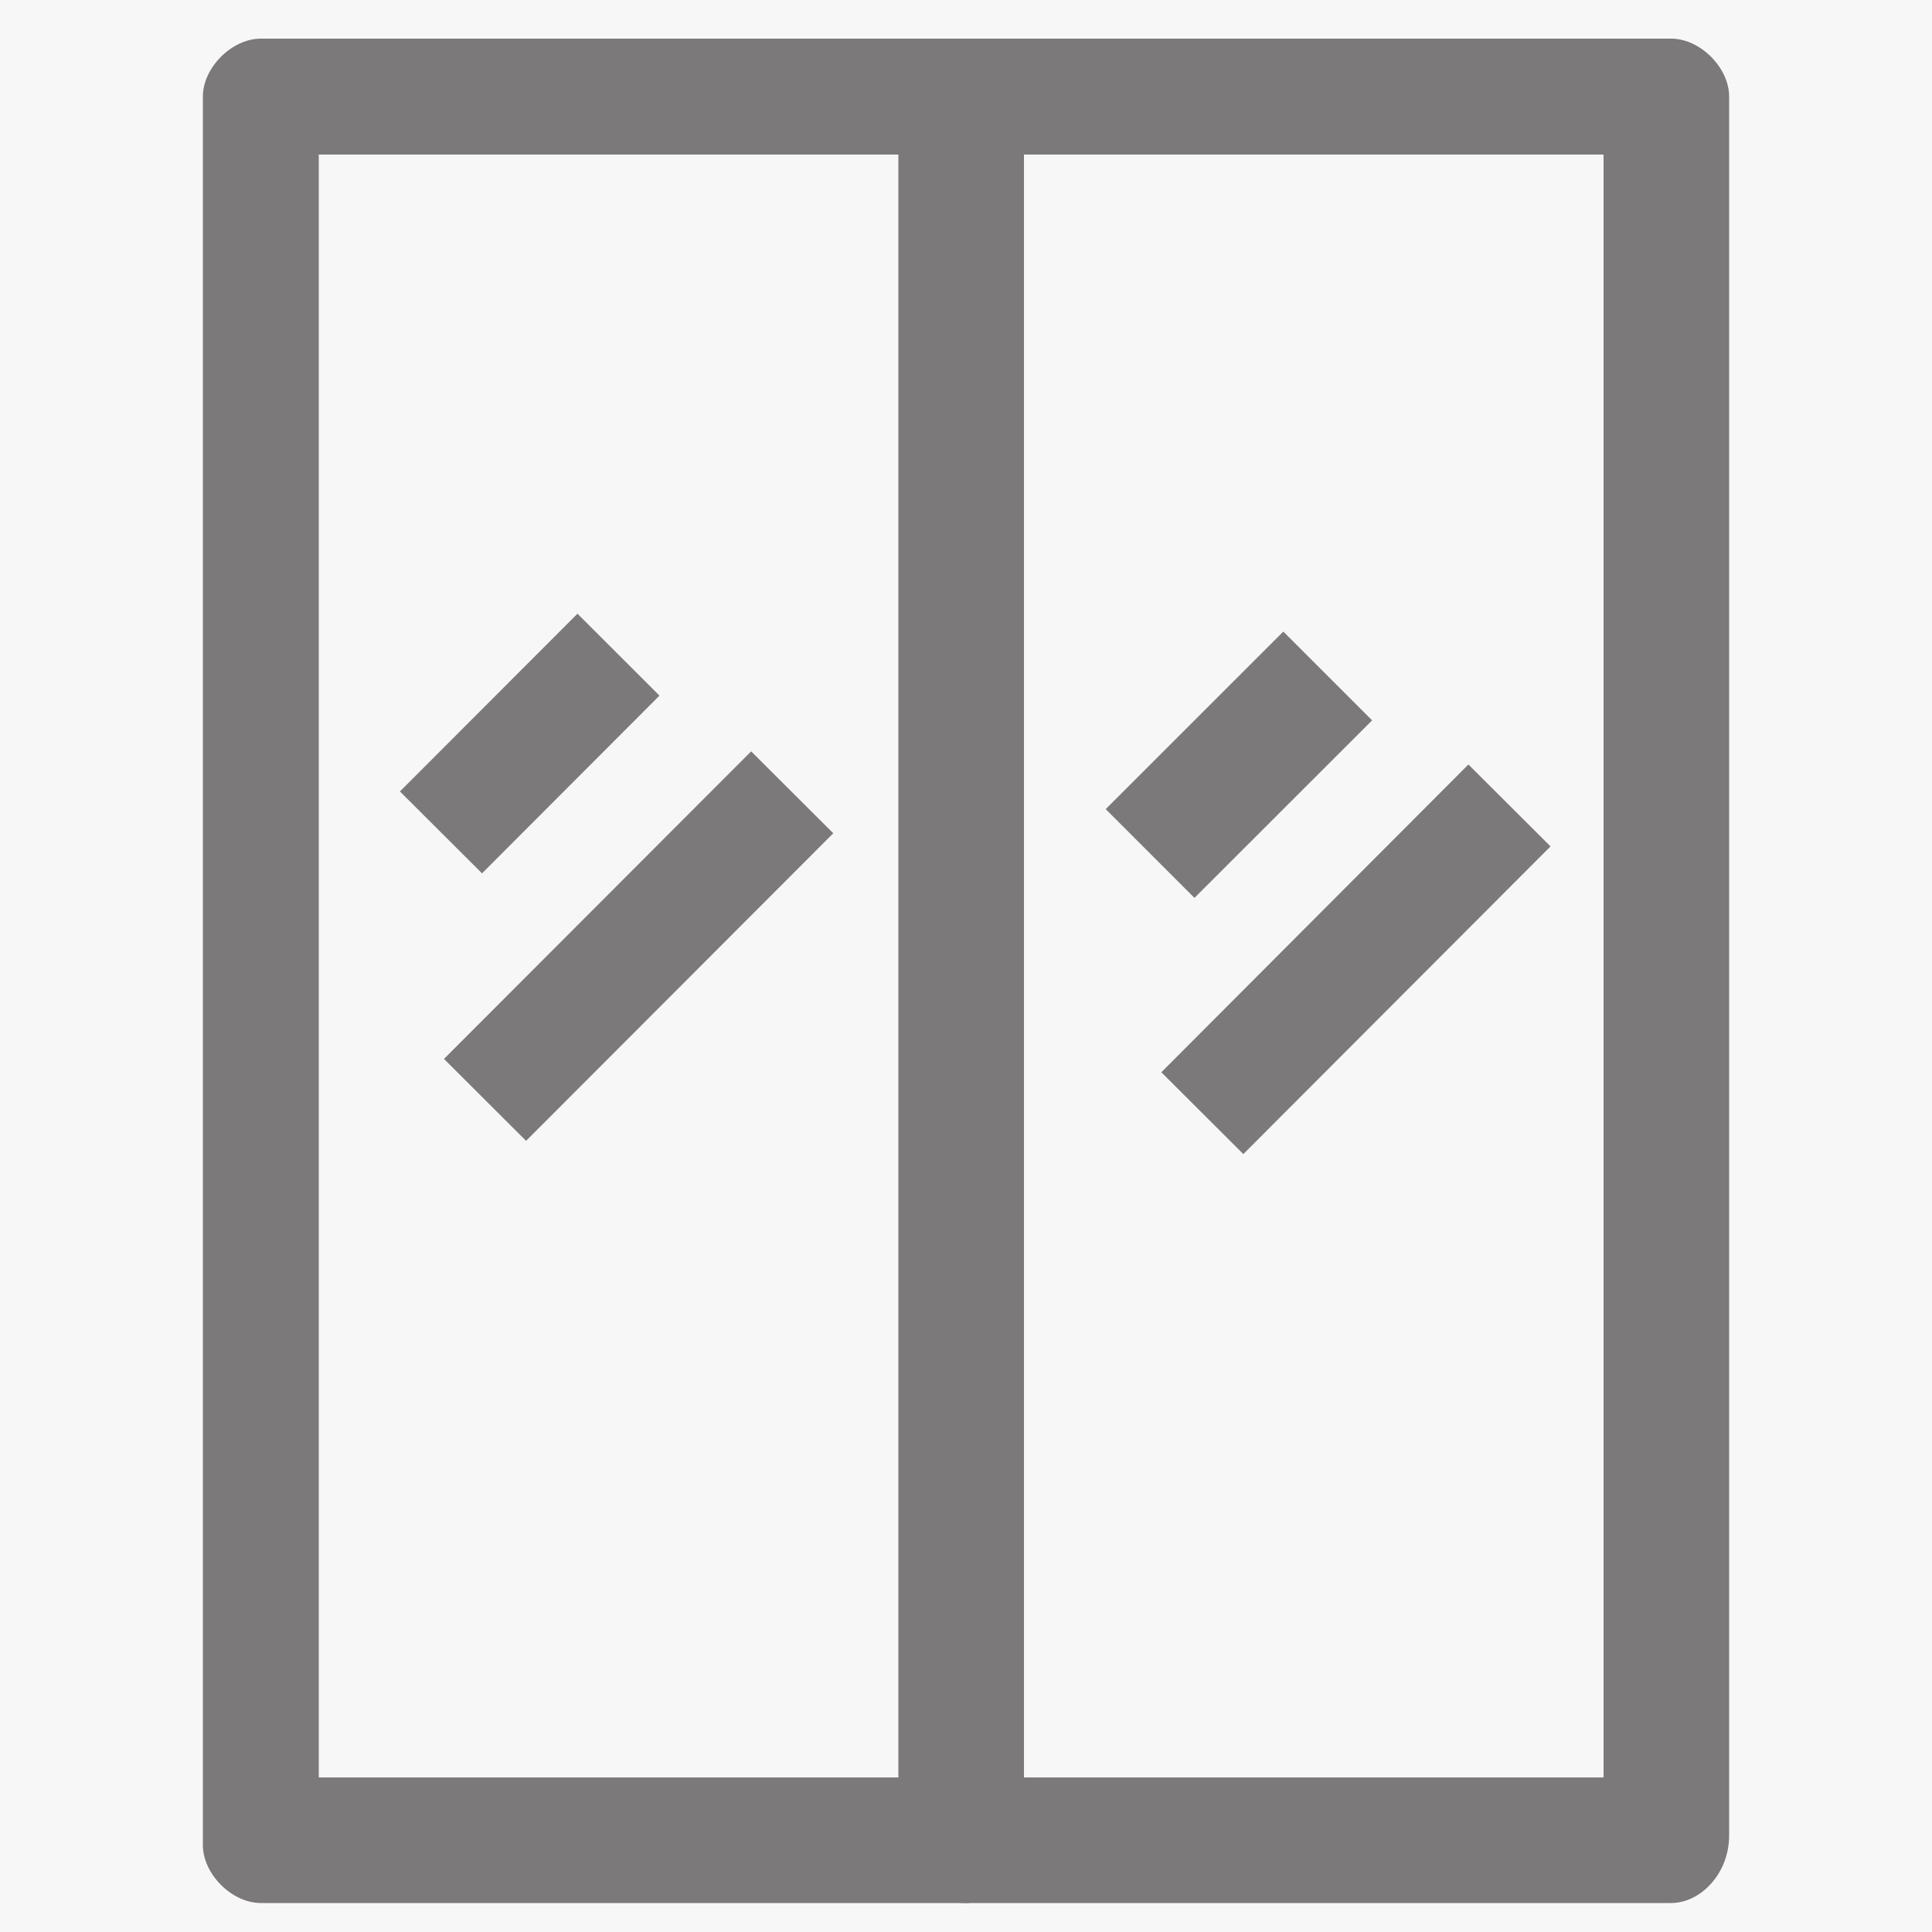
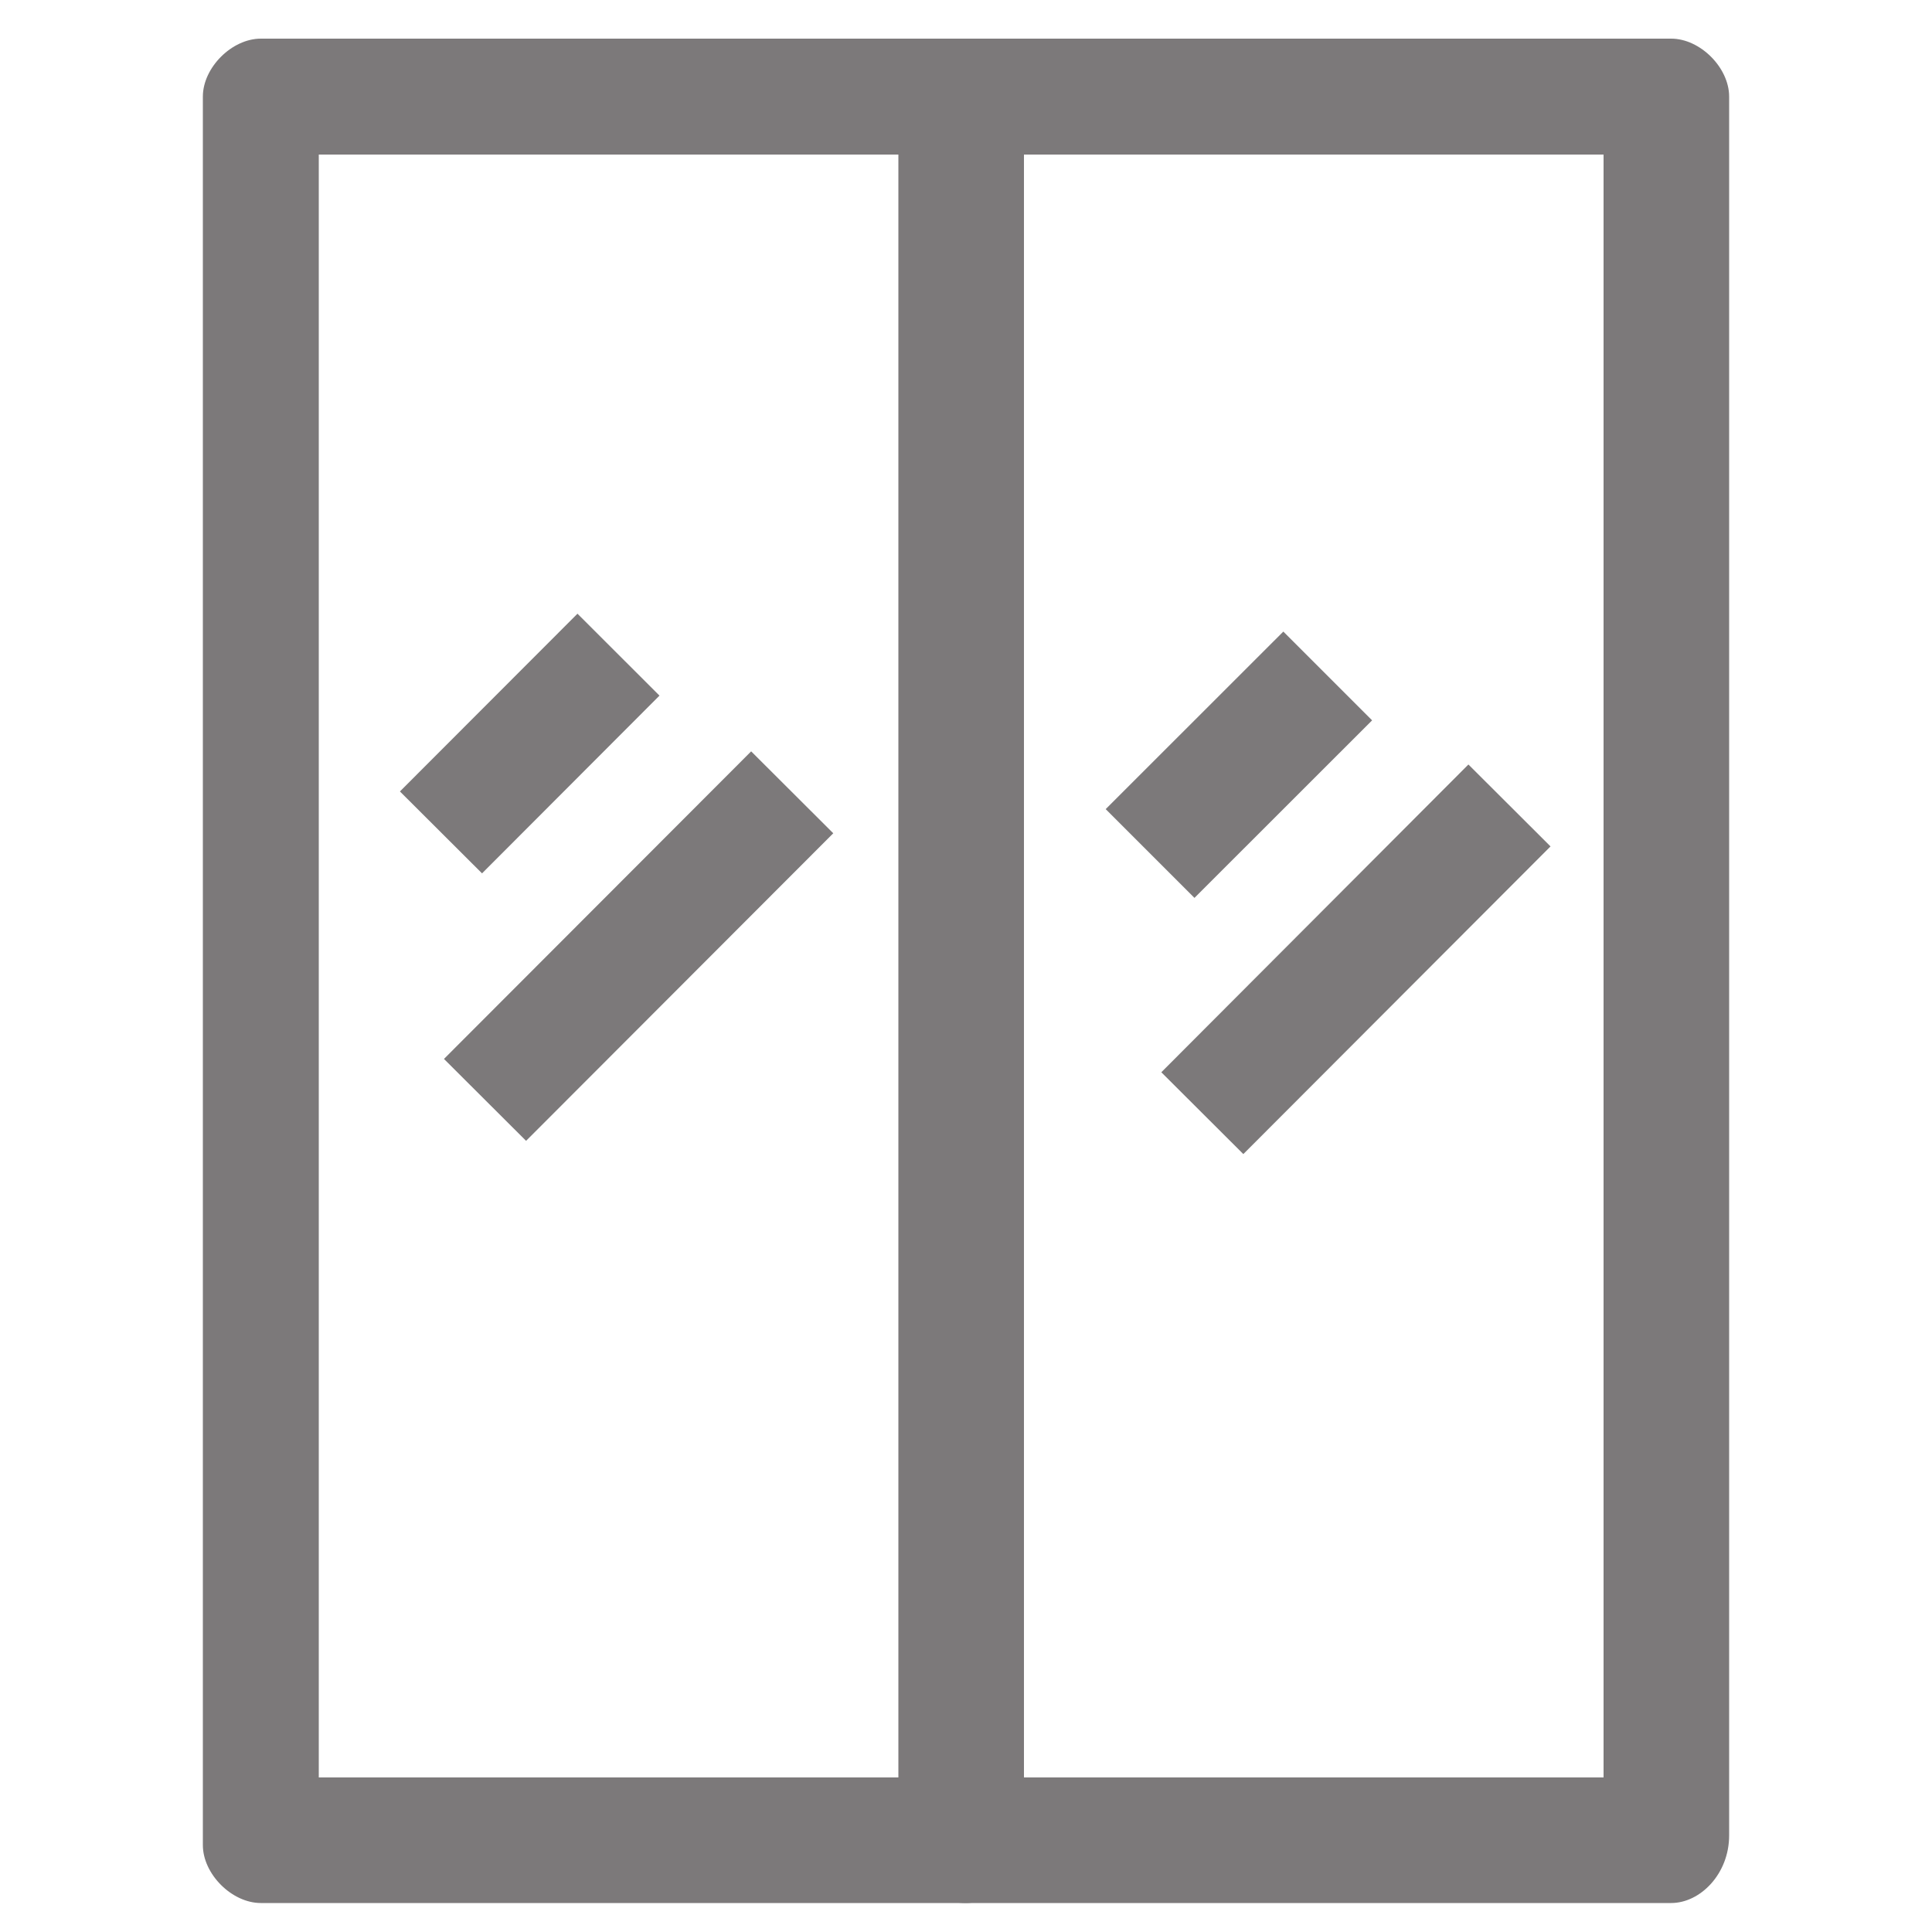
<svg xmlns="http://www.w3.org/2000/svg" xml:space="preserve" viewBox="0 0 20 20">
-   <path fill="#F7F7F7" d="M-8180.9-11012.3H8202V5370.4H-8180.9z" />
  <g fill="#7C797A">
    <path d="M10 19.7H2.7c-.3 0-.6-.3-.6-.6V1c0-.3.3-.6.6-.6H10c.4 0 .6.3.6.6v18c0 .4-.3.7-.6.7m-6.7-1.3h6V1.6h-6zM11.446 8.376l1.839-1.838.919.919-1.839 1.838zM12.022 11.1l3.179-3.186.85.848-3.18 3.185z" />
    <path d="m4.14 8.193 1.838-1.84.849.848-1.837 1.84zM4.596 10.962l3.18-3.184.85.848-3.18 3.184zM17.3 19.7H10c-.4 0-.6-.3-.6-.6V1c0-.3.3-.6.6-.6h7.3c.3 0 .6.3.6.6v18c0 .4-.3.7-.6.7m-6.7-1.3h6V1.6h-6z" />
  </g>
</svg>